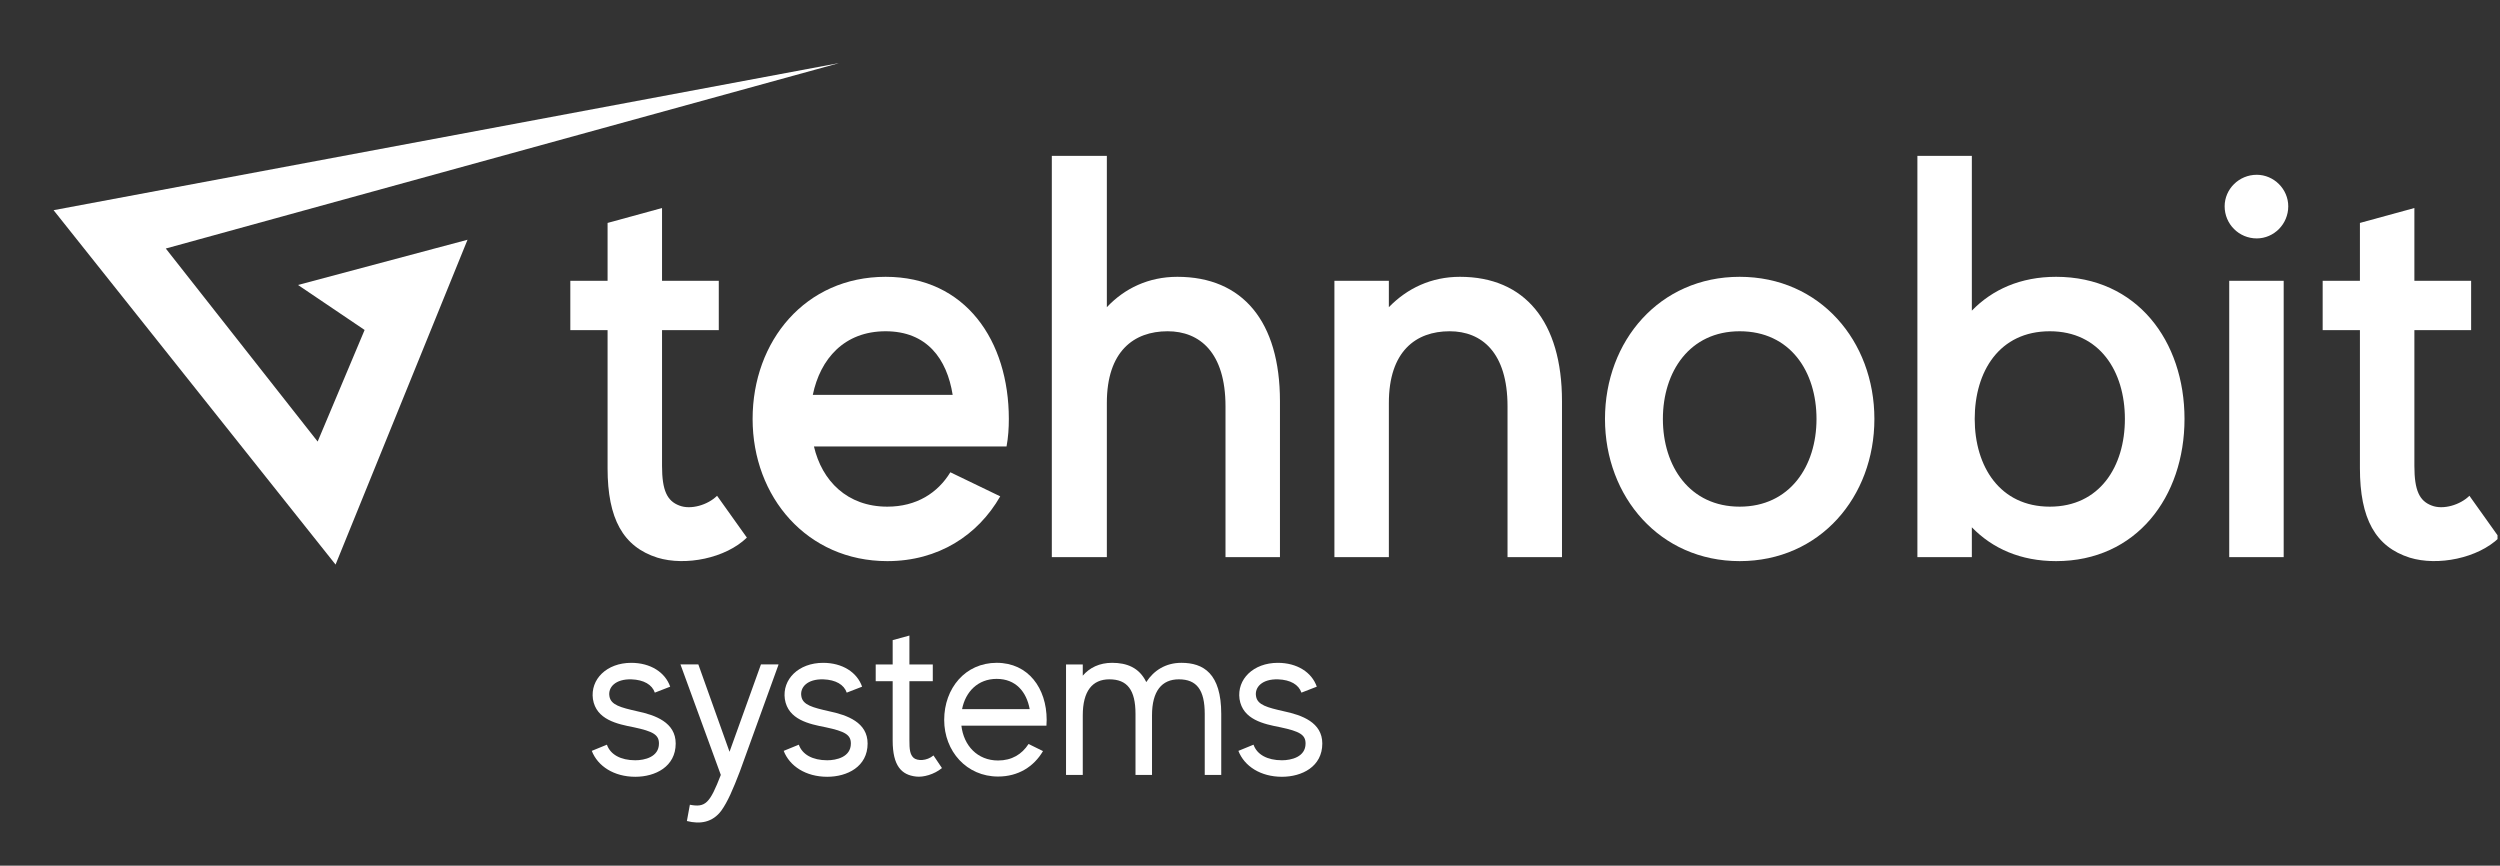
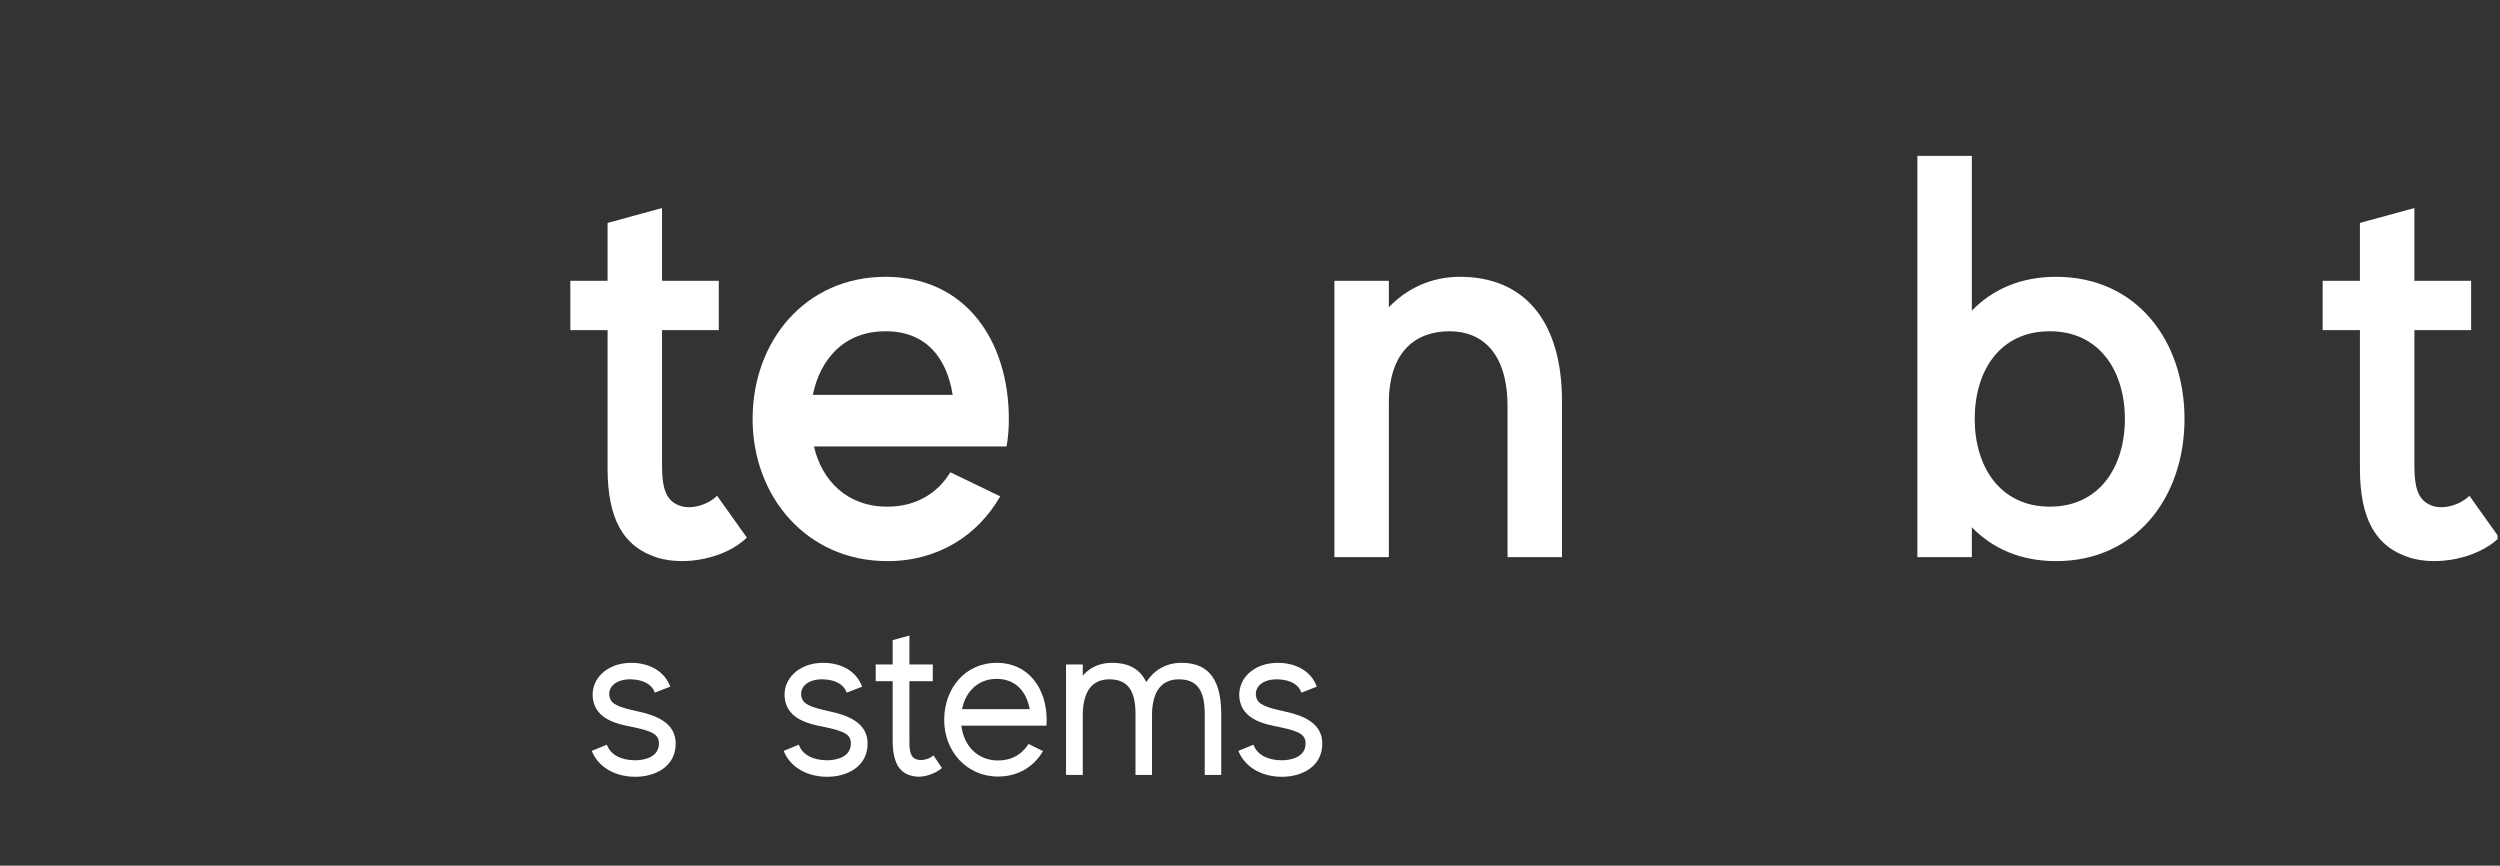
<svg xmlns="http://www.w3.org/2000/svg" width="361" height="125" viewBox="0 0 361 125" fill="none">
  <rect x="0" y="0" width="361" height="125" fill="#333333" stroke="none" />
  <g clip-path="url(#clip0_606_2734)">
    <path d="M97.57 107.366C97.57 110.71 94.624 112.167 91.743 112.167C88.665 112.167 86.314 110.644 85.453 108.425L87.638 107.532C88.134 108.955 89.624 109.783 91.743 109.783C93.067 109.783 95.153 109.319 95.153 107.366C95.153 106.108 94.326 105.612 91.512 105.016C89.128 104.552 86.082 103.924 85.618 100.944C85.221 98.096 87.605 95.713 91.147 95.713C93.928 95.713 96.047 97.071 96.775 99.156L94.557 100.017C94.16 98.859 92.969 98.163 91.181 98.097C88.863 98.03 87.771 99.256 88.003 100.547C88.202 101.805 89.658 102.169 91.975 102.698C94.657 103.261 97.57 104.321 97.57 107.366Z" fill="white" />
-     <path d="M112.429 95.944L106.834 111.404C105.841 113.986 105.079 115.774 104.153 117.065C102.895 118.753 101.107 119.051 99.187 118.555L99.617 116.204C101.868 116.634 102.497 116.005 104.086 111.9L98.259 95.943H100.841L105.344 108.557L109.88 95.943L112.429 95.944Z" fill="white" />
    <path d="M125.282 107.366C125.282 110.71 122.336 112.167 119.455 112.167C116.377 112.167 114.026 110.644 113.165 108.425L115.35 107.532C115.846 108.955 117.336 109.783 119.455 109.783C120.779 109.783 122.865 109.319 122.865 107.366C122.865 106.108 122.038 105.612 119.223 105.016C116.84 104.552 113.794 103.924 113.33 100.944C112.933 98.096 115.317 95.713 118.859 95.713C121.64 95.713 123.759 97.071 124.487 99.156L122.269 100.017C121.872 98.859 120.681 98.163 118.893 98.097C116.575 98.03 115.483 99.256 115.715 100.547C115.914 101.805 117.37 102.169 119.687 102.698C122.369 103.261 125.282 104.321 125.282 107.366Z" fill="white" />
    <path d="M136.019 110.909C134.894 111.836 133.304 112.266 132.278 112.134C130.193 111.903 128.902 110.611 128.902 106.936C128.902 105.479 128.902 101.706 128.902 98.362H126.452V95.945H128.902C128.902 93.727 128.902 92.436 128.902 92.436L131.319 91.773C131.319 91.773 131.319 93.76 131.319 95.944H134.695V98.361H131.319C131.319 101.804 131.319 105.677 131.319 106.869C131.319 108.193 131.385 108.954 131.948 109.451C132.477 109.881 133.802 109.914 134.795 109.086L136.019 110.909Z" fill="white" />
    <path d="M151.139 103.955C151.139 104.22 151.106 104.518 151.106 104.783H138.824C139.155 107.663 141.142 109.815 144.121 109.815C146.107 109.815 147.563 108.921 148.524 107.431L150.609 108.457C149.285 110.709 147.034 112.132 144.121 112.132C139.585 112.132 136.341 108.49 136.341 103.954C136.341 99.386 139.387 95.71 143.923 95.71C148.491 95.712 151.139 99.388 151.139 103.955ZM138.923 102.4H148.689C148.225 99.884 146.67 98.03 143.922 98.03C141.207 98.03 139.42 99.885 138.923 102.4Z" fill="white" />
    <path d="M176.348 103.095C176.348 108.424 176.348 111.901 176.348 111.901H173.964C173.964 111.901 173.964 105.511 173.964 103.095C173.964 99.619 172.805 98.095 170.223 98.095C167.772 98.095 166.35 99.783 166.35 103.293C166.35 108.49 166.35 111.901 166.35 111.901H163.966C163.966 111.901 163.966 105.511 163.966 103.095C163.966 99.619 162.775 98.095 160.192 98.095C157.742 98.095 156.352 99.783 156.352 103.293V111.901H153.935V95.944H156.352V97.566C157.345 96.407 158.769 95.711 160.589 95.711C162.674 95.711 164.496 96.374 165.522 98.492C166.615 96.804 168.336 95.711 170.587 95.711C173.766 95.712 176.348 97.235 176.348 103.095Z" fill="white" />
    <path d="M190.94 107.366C190.94 110.71 187.994 112.167 185.113 112.167C182.035 112.167 179.684 110.644 178.823 108.425L181.008 107.532C181.504 108.955 182.994 109.783 185.113 109.783C186.437 109.783 188.523 109.319 188.523 107.366C188.523 106.108 187.696 105.612 184.882 105.016C182.498 104.552 179.452 103.924 178.988 100.944C178.591 98.096 180.974 95.713 184.517 95.713C187.298 95.713 189.417 97.071 190.145 99.156L187.927 100.017C187.53 98.859 186.339 98.163 184.551 98.097C182.233 98.03 181.141 99.256 181.373 100.547C181.572 101.805 183.028 102.169 185.345 102.698C188.027 103.261 190.94 104.321 190.94 107.366Z" fill="white" />
    <path d="M107.848 77.632C104.784 80.612 98.991 81.771 94.935 80.529C89.969 78.957 87.734 74.9 87.734 67.617V47.67H82.354V40.551H87.734V32.191L95.598 30.038V40.55H103.792V47.669H95.598V67.284C95.598 70.843 96.343 72.333 98.081 72.995C99.737 73.658 102.22 72.913 103.544 71.589L107.848 77.632Z" fill="white" />
    <path d="M117.534 64.471C118.693 69.438 122.335 73.162 128.128 73.162C132.349 73.162 135.413 71.176 137.232 68.196L144.433 71.672C141.205 77.301 135.494 81.026 128.128 81.026C116.54 81.026 108.677 71.756 108.677 60.498C108.677 49.242 116.293 39.972 127.88 39.972C139.467 39.972 145.676 49.242 145.676 60.498C145.676 61.822 145.592 63.147 145.345 64.471H117.534ZM117.368 57.022H137.565C136.738 51.807 133.84 47.834 127.881 47.834C121.92 47.834 118.444 51.808 117.368 57.022Z" fill="white" />
-     <path d="M184.826 57.934V80.447H176.962V58.678C176.962 50.898 173.238 47.834 168.602 47.834C163.718 47.834 159.829 50.732 159.829 58.181V80.447H151.883V22.508H159.829V44.359C162.394 41.628 165.871 39.972 170.01 39.972C179.447 39.972 184.826 46.428 184.826 57.934Z" fill="white" />
    <path d="M225.551 57.934V80.447H217.687V58.678C217.687 50.898 213.962 47.834 209.327 47.834C204.443 47.834 200.552 50.732 200.552 58.181V80.447H192.689V40.551H200.551V44.359C203.2 41.628 206.677 39.972 210.816 39.972C220.17 39.972 225.551 46.428 225.551 57.934Z" fill="white" />
-     <path d="M270.662 60.498C270.662 71.756 262.798 81.026 251.211 81.026C239.705 81.026 231.76 71.756 231.76 60.498C231.76 49.242 239.624 39.972 251.211 39.972C262.798 39.972 270.662 49.242 270.662 60.498ZM262.303 60.498C262.303 53.628 258.495 47.834 251.212 47.834C244.011 47.834 240.121 53.629 240.121 60.498C240.121 67.369 244.012 73.162 251.212 73.162C258.412 73.162 262.303 67.369 262.303 60.498Z" fill="white" />
    <path d="M315.443 60.498C315.443 71.756 308.49 81.026 296.902 81.026C291.769 81.026 287.714 79.205 284.734 76.142V80.446H276.872V22.508H284.734V44.856C287.714 41.792 291.769 39.972 296.902 39.972C308.572 39.972 315.443 49.242 315.443 60.498ZM306.834 60.498C306.834 53.628 303.193 47.834 295.992 47.834C288.707 47.834 285.148 53.629 285.148 60.498C285.148 67.369 288.791 73.162 295.992 73.162C303.192 73.162 306.834 67.369 306.834 60.498Z" fill="white" />
-     <path d="M321.238 29.791C321.238 27.308 323.307 25.239 325.872 25.239C328.355 25.239 330.424 27.308 330.424 29.791C330.424 32.358 328.355 34.427 325.872 34.427C323.308 34.427 321.238 32.357 321.238 29.791ZM321.9 40.551H329.764V80.447H321.9V40.551Z" fill="white" />
    <path d="M360.886 77.632C357.824 80.612 352.029 81.771 347.974 80.529C343.008 78.957 340.773 74.9 340.773 67.617V47.67H335.393V40.551H340.773V32.191L348.637 30.038V40.55H356.831V47.669H348.637V67.284C348.637 70.843 349.381 72.333 351.12 72.995C352.774 73.658 355.259 72.913 356.583 71.589L360.886 77.632Z" fill="white" />
-     <path d="M121.22 9.096L23.94 35.887L45.869 63.761L52.651 47.647L43.031 41.151L67.512 34.617L48.456 81.525L7.737 30.35L121.22 9.096Z" fill="url(#paint0_linear_606_2734)" />
  </g>
  <defs>
    <linearGradient id="paint0_linear_606_2734" x1="47.955" y1="81.39" x2="70.936" y2="-4.378" gradientUnits="userSpaceOnUse">
      <stop stop-color="white" />
      <stop offset="1" stop-color="white" />
    </linearGradient>
    <clipPath id="clip0_606_2734">
      <rect width="360.642" height="124.246" fill="white" />
    </clipPath>
  </defs>
</svg>